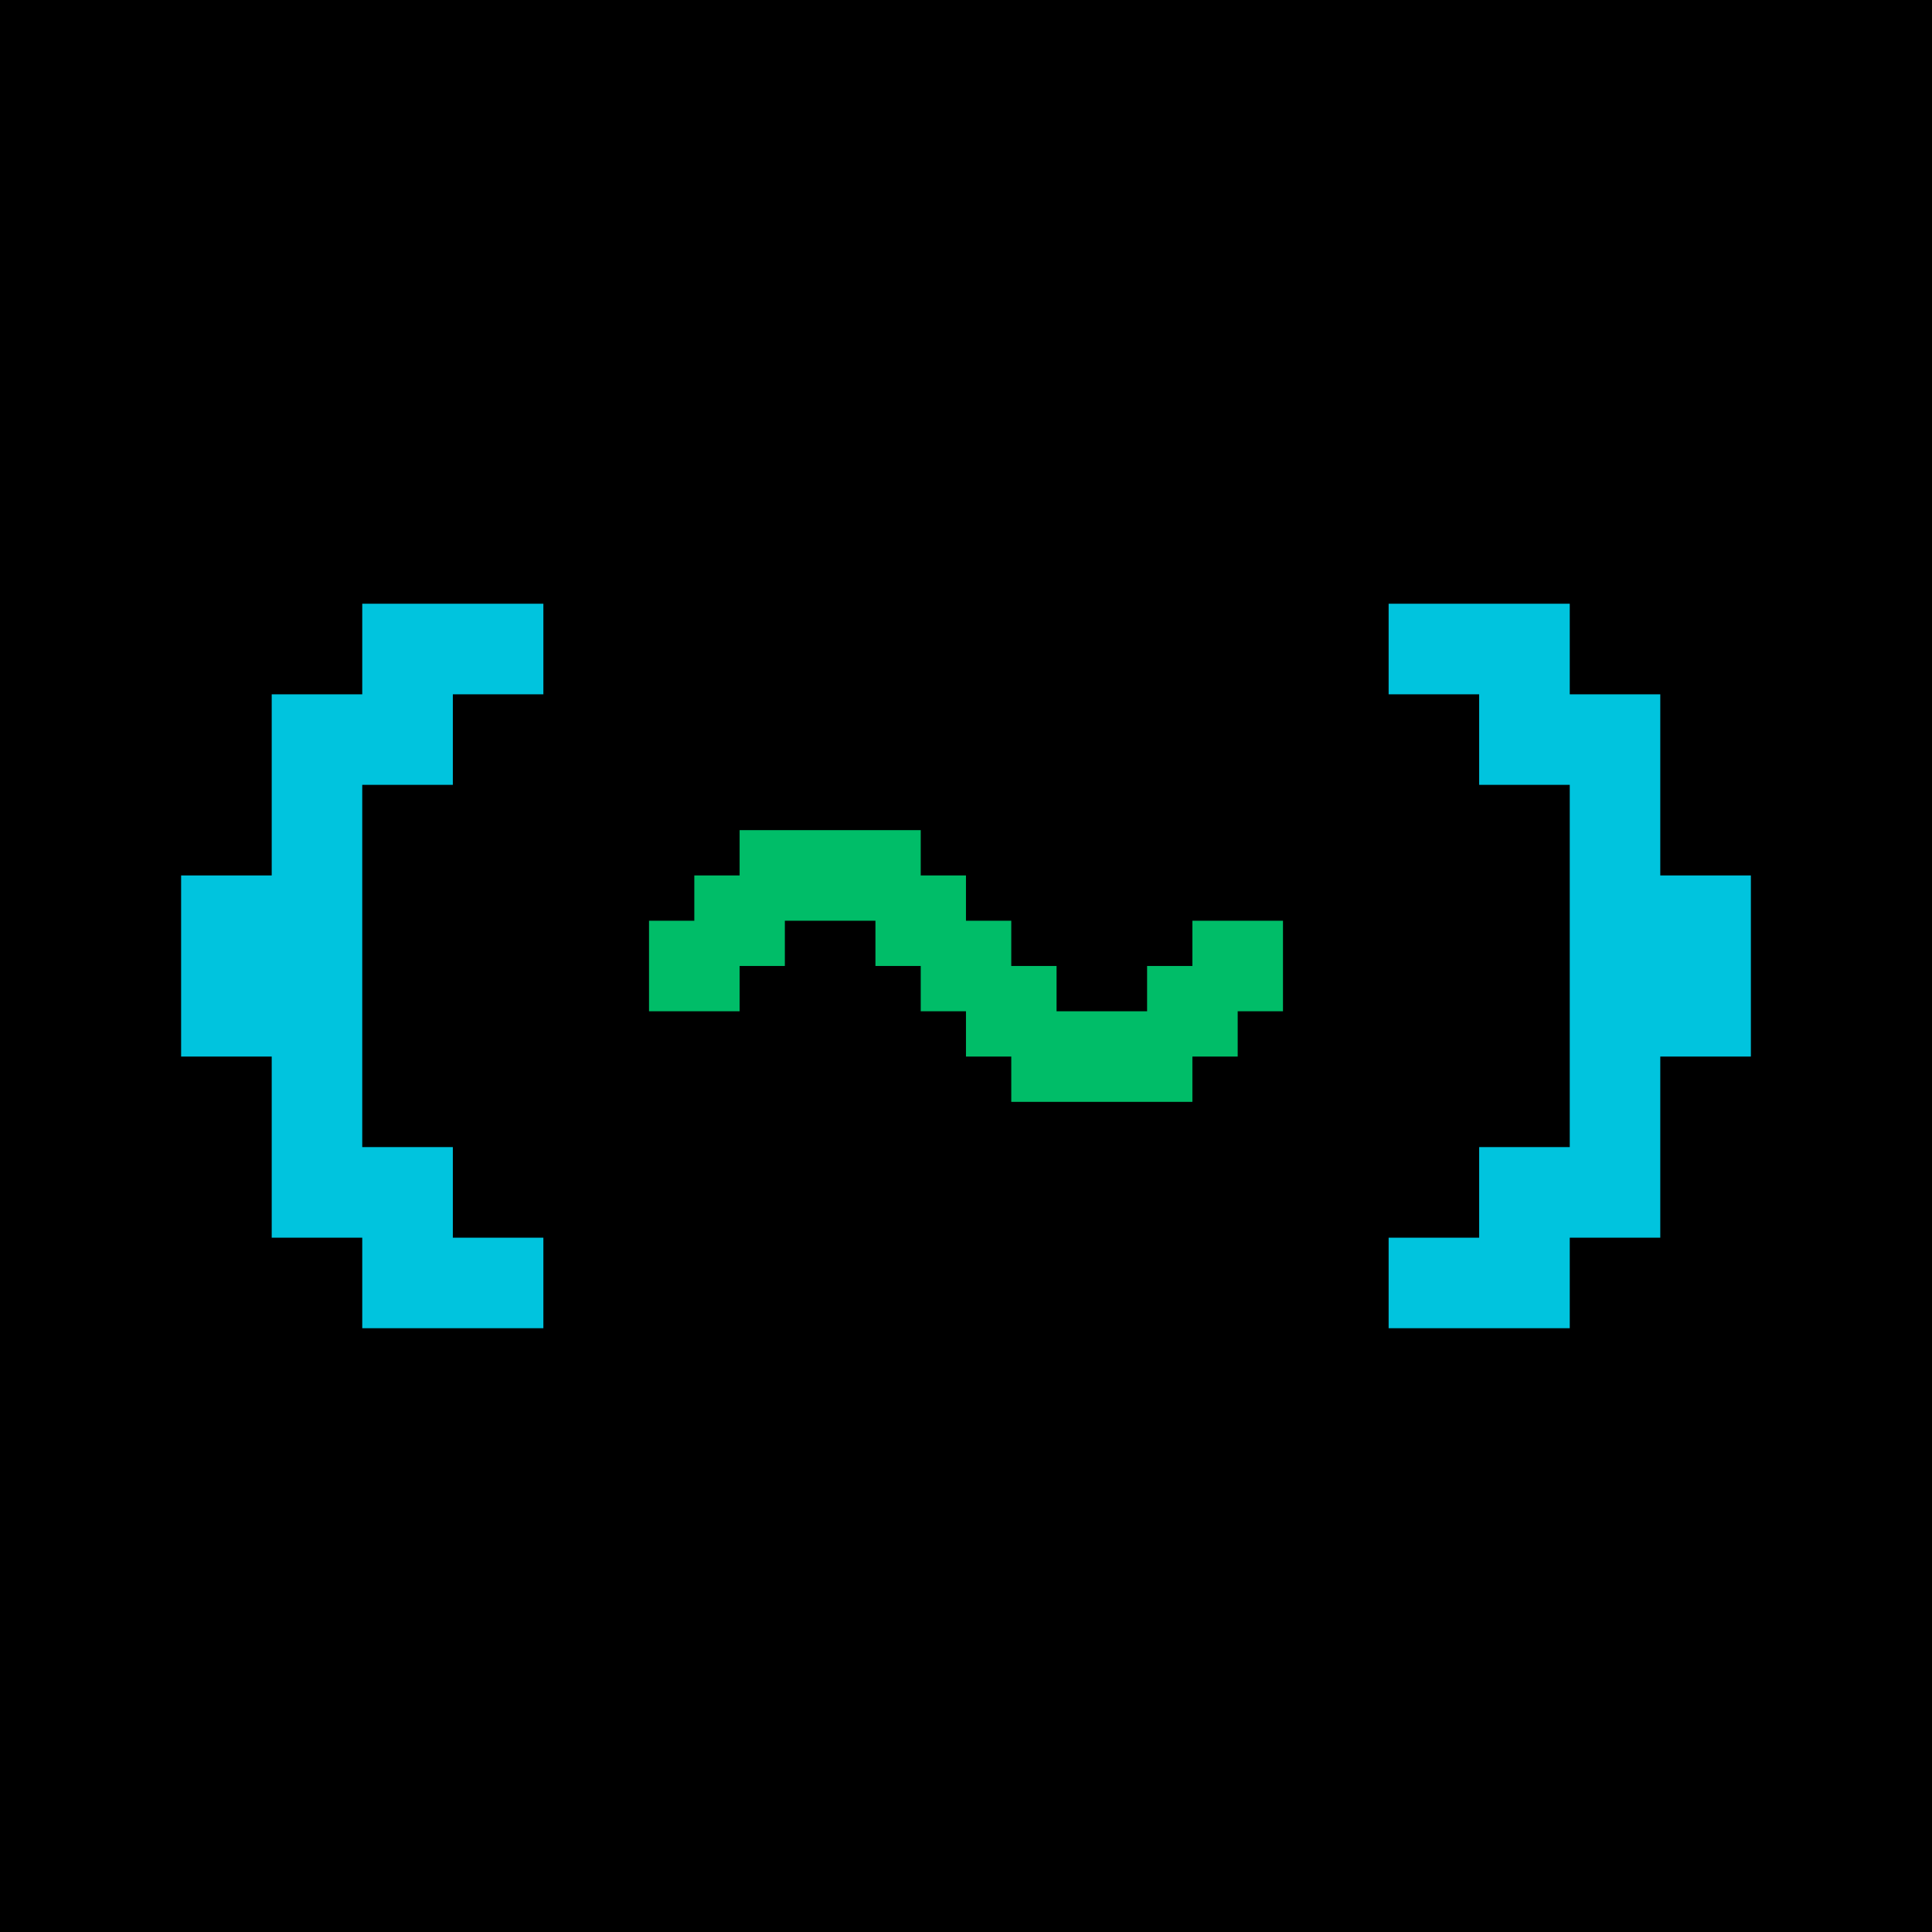
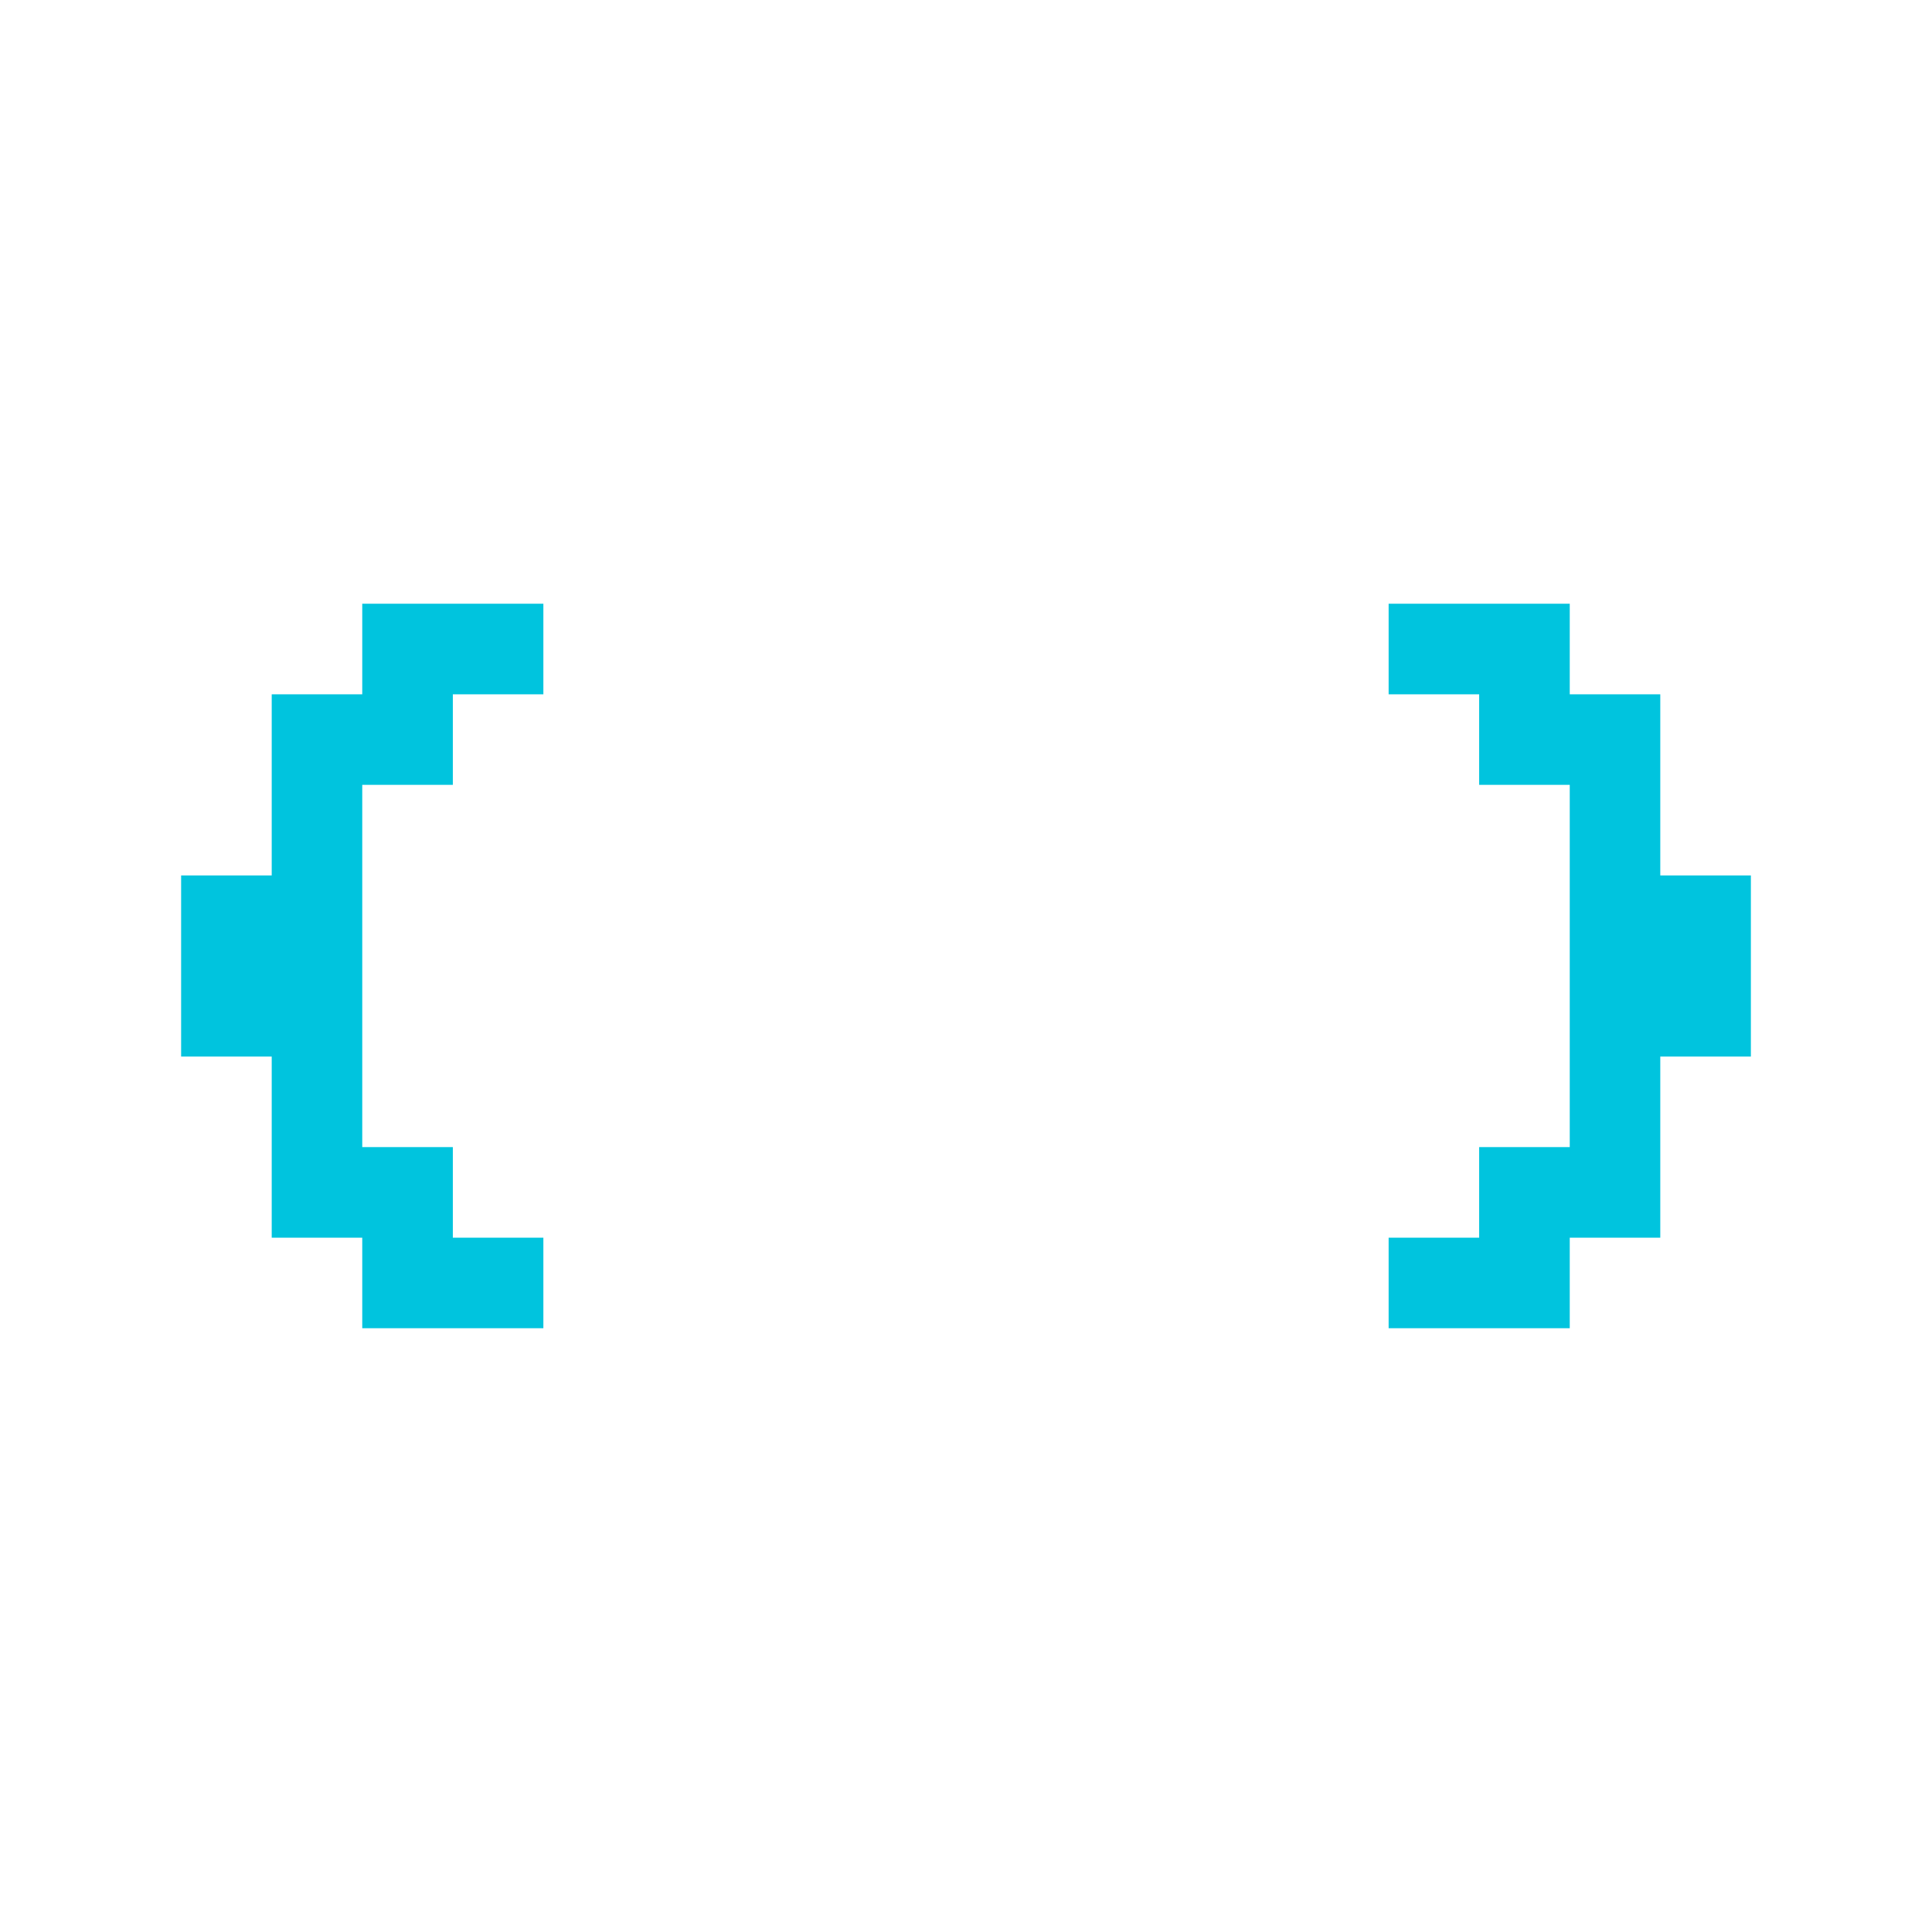
<svg xmlns="http://www.w3.org/2000/svg" xmlns:ns1="http://www.inkscape.org/namespaces/inkscape" xmlns:ns2="http://sodipodi.sourceforge.net/DTD/sodipodi-0.dtd" width="128" height="128" viewBox="0 0 33.867 33.867" version="1.1" data-id="svg155" xml:space="preserve" ns1:version="1.2.2 (732a01da63, 2022-12-09)" ns2:docname="logo.svg">
  <ns2:namedview id="namedview157" pagecolor="#ffffff" bordercolor="#000000" borderopacity="0.25" ns1:showpageshadow="2" ns1:pageopacity="0.0" ns1:pagecheckerboard="0" ns1:deskcolor="#d1d1d1" ns1:document-units="mm" showgrid="true" ns1:zoom="4.1776837" ns1:cx="104.60342" ns1:cy="90.480761" ns1:window-width="1920" ns1:window-height="1009" ns1:window-x="-8" ns1:window-y="-8" ns1:window-maximized="1" ns1:current-layer="layer1">
    <ns1:grid type="xygrid" id="grid276" />
  </ns2:namedview>
  <defs id="defs152" />
  <g ns1:label="Layer 1" ns1:groupmode="layer" id="layer1">
-     <rect style="fill:#000000;fill-opacity:1;stroke-width:0.265" id="rect1494" width="33.867" height="33.867" x="0" y="0" />
    <path id="rect771" style="fill:#00c4de;fill-opacity:1;stroke-width:0.265" d="M 6.35 10.583 L 6.35 12.171 L 4.763 12.171 L 4.763 13.758 L 4.763 15.346 L 3.175 15.346 L 3.175 18.521 L 4.763 18.521 L 4.763 20.108 L 4.763 21.696 L 6.35 21.696 L 6.35 23.283 L 9.525 23.283 L 9.525 21.696 L 7.938 21.696 L 7.938 20.108 L 6.35 20.108 L 6.35 13.758 L 7.938 13.758 L 7.938 12.171 L 9.525 12.171 L 9.525 10.583 L 6.35 10.583 z " />
    <path id="rect783" style="fill:#00c4de;fill-opacity:1;stroke-width:0.265" d="M 24.342 10.583 L 24.342 12.171 L 25.929 12.171 L 25.929 13.758 L 27.517 13.758 L 27.517 20.108 L 25.929 20.108 L 25.929 21.696 L 24.342 21.696 L 24.342 23.283 L 27.517 23.283 L 27.517 21.696 L 29.104 21.696 L 29.104 20.108 L 29.104 18.521 L 30.692 18.521 L 30.692 15.346 L 29.104 15.346 L 29.104 13.758 L 29.104 12.171 L 27.517 12.171 L 27.517 10.583 L 24.342 10.583 z " />
-     <path id="rect918" style="fill:#00bd68;fill-opacity:1;stroke-width:0.265" d="M 12.965 14.552 L 12.965 15.346 L 12.171 15.346 L 12.171 16.14 L 11.377 16.14 L 11.377 16.933 L 11.377 17.727 L 12.965 17.727 L 12.965 16.933 L 13.758 16.933 L 13.758 16.14 L 15.346 16.14 L 15.346 16.933 L 16.14 16.933 L 16.14 17.727 L 16.933 17.727 L 16.933 18.521 L 17.727 18.521 L 17.727 19.315 L 20.902 19.315 L 20.902 18.521 L 21.696 18.521 L 21.696 17.727 L 22.49 17.727 L 22.49 16.933 L 22.49 16.14 L 20.902 16.14 L 20.902 16.933 L 20.108 16.933 L 20.108 17.727 L 18.521 17.727 L 18.521 16.933 L 17.727 16.933 L 17.727 16.14 L 16.933 16.14 L 16.933 15.346 L 16.14 15.346 L 16.14 14.552 L 12.965 14.552 z " />
  </g>
</svg>